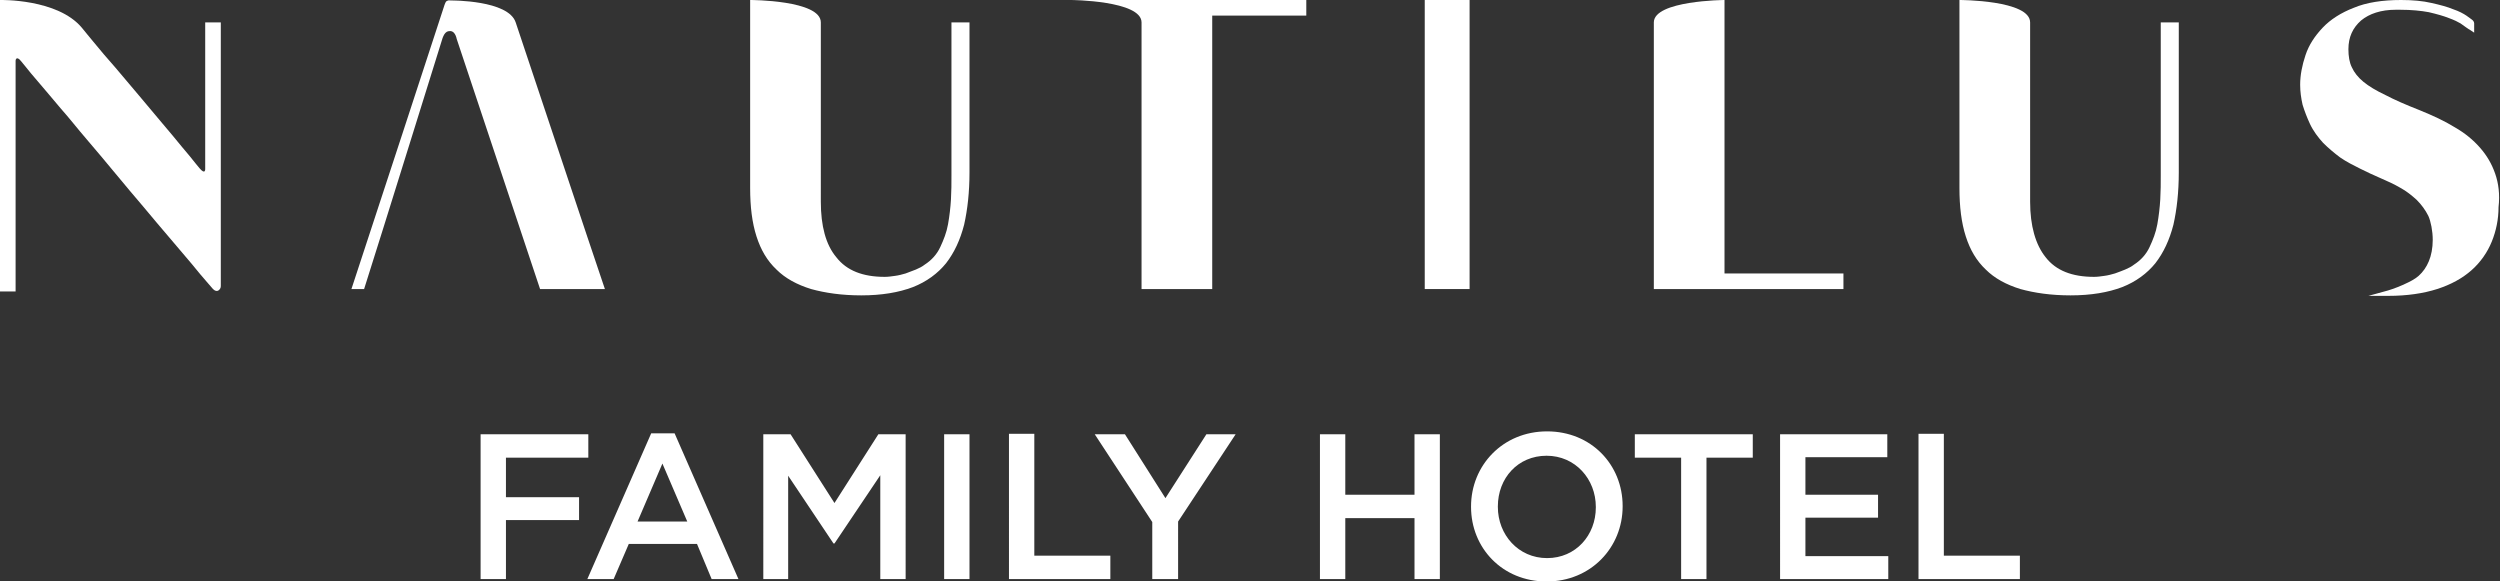
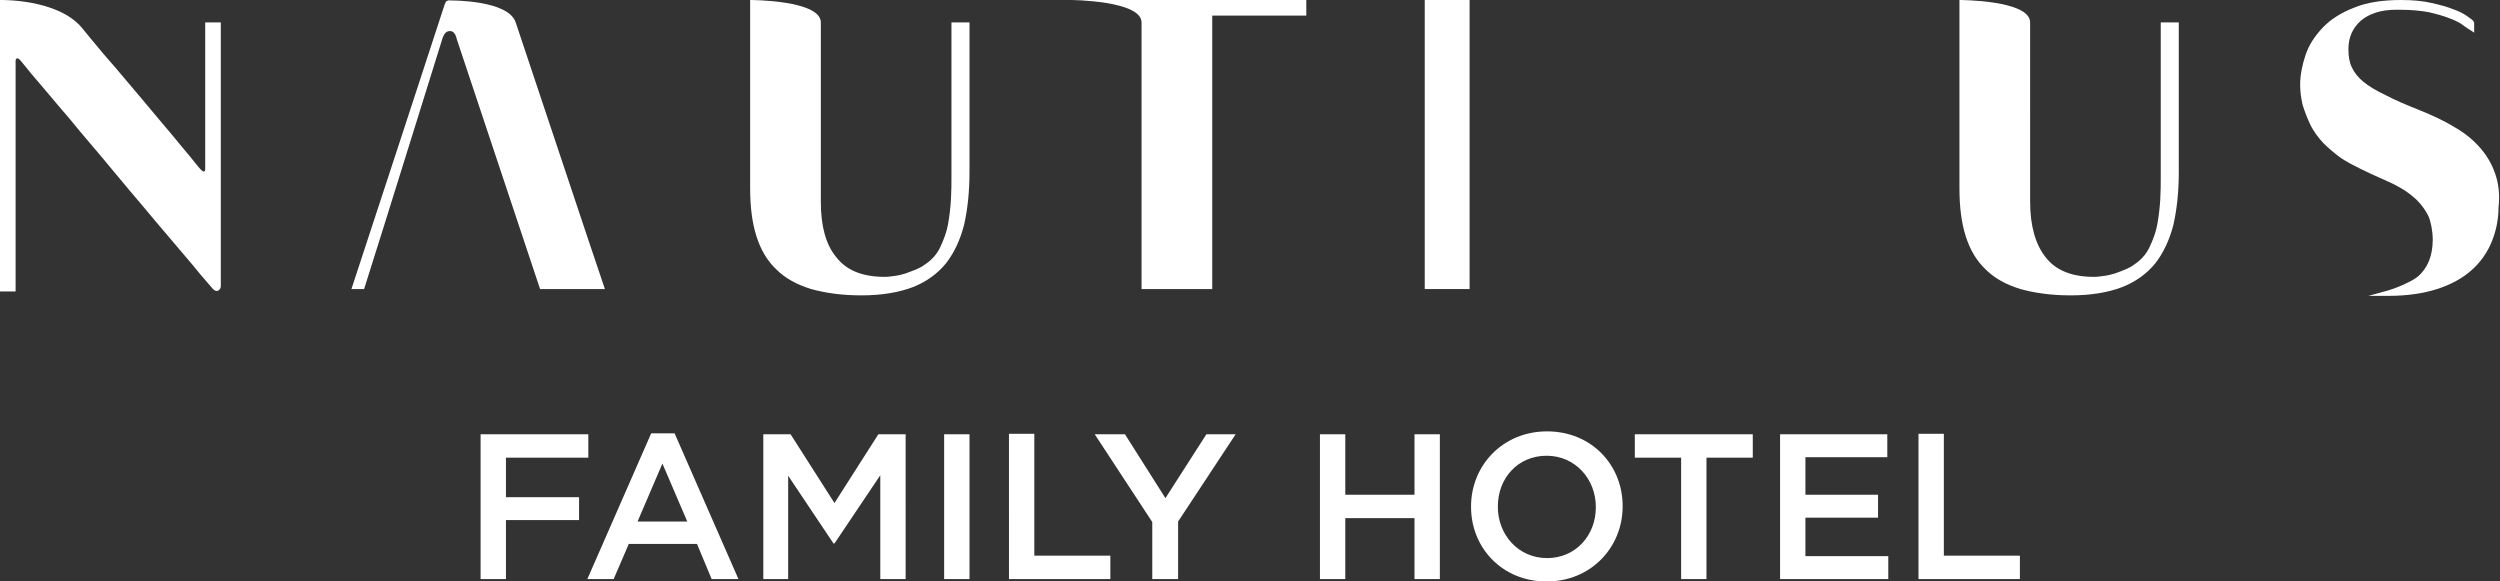
<svg xmlns="http://www.w3.org/2000/svg" version="1.0" id="Livello_1" x="0px" y="0px" viewBox="0 0 512.9 119.3" style="enable-background:new 0 0 512.9 119.3;" xml:space="preserve">
  <rect x="0" y="0" width="512.9" height="119.3" fill="#333333" stroke="none" />
  <style type="text/css">
	.st0{fill:#FFFFFF;}
</style>
  <g>
    <path class="st0" d="M16.8,5.7c0.7,0.9,1.5,1.8,2.3,2.8c1.4,1.7,2.9,3.5,4.6,5.4c1.6,1.9,3.3,3.9,4.9,5.8c1.6,1.9,3.2,3.8,4.7,5.6   c1.5,1.8,2.9,3.4,4,4.8c1.2,1.4,2.1,2.5,2.8,3.4c0.7,0.9,1.1,1.3,1.2,1.4c0.2,0.2,0.4,0.3,0.6,0.3c0.1-0.1,0.2-0.2,0.2-0.5V4.6h3.2   v54.1c0,0.4-0.2,0.7-0.5,0.9c-0.3,0.2-0.7,0.1-1.1-0.3c-0.1-0.1-0.5-0.6-1.3-1.5c-0.8-0.9-1.8-2.1-3.1-3.7   c-1.3-1.5-2.8-3.3-4.5-5.3c-1.7-2-3.5-4.1-5.4-6.4c-1.9-2.2-3.8-4.5-5.8-6.9c-2-2.4-3.9-4.7-5.8-6.9c-1.9-2.2-3.6-4.4-5.3-6.3   c-1.7-2-3.1-3.7-4.4-5.2c-1.3-1.5-2.3-2.7-3-3.6c-0.7-0.9-1.1-1.3-1.2-1.4C3.7,12,3.5,11.9,3.4,12c-0.1,0.1-0.2,0.2-0.2,0.5v47.3H0   V0C0,0,11.8-0.3,16.8,5.7" />
    <path class="st0" d="M124.1,59.3c-3.1-9.1-14.3-42.8-18.3-54.7C104.3,0,92.6,0.1,92.6,0.1c-0.3,0-0.6-0.1-0.9,0.1   c-0.3,0.1-0.4,0.6-0.5,0.8C91,1.7,75.1,50.2,72.1,59.3h2.6C78.4,47.7,90.6,8.4,90.8,7.8c0.2-0.5,0.4-1,0.9-1.3   c0.5-0.2,1-0.2,1.4,0.2c0.3,0.3,0.5,0.8,0.6,1.3c0.4,1.2,12,36,17.1,51.3H124.1z" />
    <path class="st0" d="M168.4,4.6c0-4.6-14.5-4.6-14.5-4.6v38.6c0,3.8,0.4,7.1,1.3,9.9c0.9,2.8,2.2,5,4.1,6.8c1.8,1.8,4.2,3.1,7.1,4   c2.9,0.8,6.3,1.3,10.3,1.3c4.2,0,7.7-0.6,10.6-1.7c2.8-1.1,5.1-2.8,6.8-4.9c1.7-2.2,2.9-4.8,3.7-7.9c0.7-3.1,1.1-6.7,1.1-10.7V4.6   h-3.7v31.5c0,1.5,0,3.1-0.1,4.8c-0.1,1.7-0.3,3.4-0.6,5.1c-0.3,1.7-0.9,3.2-1.6,4.7c-0.7,1.5-1.8,2.7-3.2,3.6   c-0.5,0.4-1.1,0.7-1.8,1c-0.7,0.3-1.4,0.5-2.1,0.8c-0.7,0.2-1.4,0.4-2.2,0.5c-0.7,0.1-1.4,0.2-2.1,0.2c-4.5,0-7.8-1.3-9.9-4   c-2.2-2.6-3.2-6.5-3.2-11.4V4.6z" />
    <path class="st0" d="M416.5,4.6c0-4.6-14.5-4.6-14.5-4.6v38.6c0,3.8,0.4,7.1,1.3,9.9c0.9,2.8,2.2,5,4.1,6.8c1.8,1.8,4.2,3.1,7.1,4   c2.9,0.8,6.3,1.3,10.3,1.3c4.2,0,7.7-0.6,10.6-1.7c2.8-1.1,5.1-2.8,6.8-4.9c1.7-2.2,2.9-4.8,3.7-7.9c0.7-3.1,1.1-6.7,1.1-10.7V4.6   h-3.7v31.5c0,1.5,0,3.1-0.1,4.8c-0.1,1.7-0.3,3.4-0.6,5.1c-0.3,1.7-0.9,3.2-1.6,4.7c-0.7,1.5-1.8,2.7-3.2,3.6   c-0.5,0.4-1.1,0.7-1.8,1c-0.7,0.3-1.3,0.5-2.1,0.8c-0.7,0.2-1.4,0.4-2.2,0.5c-0.7,0.1-1.4,0.2-2.1,0.2c-4.5,0-7.8-1.3-9.9-4   c-2.1-2.6-3.2-6.5-3.2-11.4V4.6z" />
    <path class="st0" d="M234.2,4.6c0,0,0,54.4,0,54.7h14.5V3.2H268V0h-48.3C219.7,0,234.2,0.1,234.2,4.6" />
-     <path class="st0" d="M339.3,59.3h38.9v-3.2h-24.4V0c0,0-14.5,0.1-14.5,4.6V59.3z" />
    <rect x="292.3" y="0" class="st0" width="9.2" height="59.3" />
    <path class="st0" d="M511.9,35.6c-0.7-2-1.7-3.7-3.1-5.3c-1.4-1.6-3.1-3-5.2-4.2c-2.1-1.3-4.5-2.4-7.2-3.5c-2.8-1.1-5.1-2.1-7-3.1   c-1.9-0.9-3.4-1.8-4.5-2.7c-1.1-0.9-1.9-1.9-2.4-3c-0.5-1-0.7-2.3-0.7-3.7c0-2.5,0.9-4.4,2.6-5.9c1.7-1.4,4.1-2.2,7.1-2.2h0.9   c2.3,0,4.3,0.2,5.9,0.5c1.7,0.4,3.1,0.8,4.1,1.2c1.1,0.4,1.9,0.8,2.4,1.1c0.7,0.5,1.8,1.3,1.9,1.3l0.9,0.6V4.8   c0-0.3-0.2-0.6-0.5-0.8c-0.1-0.1-0.3-0.2-1.1-0.8c-0.6-0.4-1.5-0.9-2.7-1.3c-1.2-0.5-2.7-0.9-4.5-1.3C497.1,0.2,495,0,492.6,0   c-3.8,0-7.1,0.5-9.7,1.6c-2.6,1-4.8,2.4-6.4,4.1c-1.6,1.7-2.8,3.5-3.5,5.6c-0.7,2.1-1.1,4.1-1.1,6.1c0,1.4,0.2,2.8,0.5,4.1   c0.4,1.3,0.9,2.6,1.5,3.9c0.7,1.5,1.7,2.8,2.7,3.9c1.1,1.1,2.3,2.1,3.5,3c1.3,0.9,2.7,1.6,4.1,2.3c1.4,0.7,2.9,1.4,4.3,2   c1.4,0.6,2.7,1.2,3.9,1.9c1.3,0.7,2.4,1.6,3.4,2.5c1,1,1.8,2.1,2.4,3.3c0.5,1.1,0.9,3.1,0.9,4.9c0,1.7-0.3,3.2-0.8,4.4   c-0.5,1.2-1.2,2.2-2.1,3c-0.8,0.7-1.8,1.2-2.9,1.7l-0.2,0.1c-1.8,0.8-3.2,1.2-3.2,1.2l-4,1.1h4.1c3.8,0,7.2-0.5,10-1.4   c2.8-0.9,5.2-2.2,7.1-3.9c1.8-1.6,3.2-3.6,4.1-5.8c0.9-2.2,1.4-4.6,1.4-7.1C512.9,39.9,512.6,37.6,511.9,35.6" />
    <path class="st0" d="M393.5,118.8h20.9v-4.8h-15.6v-25h-5.2V118.8z M365.1,118.8h22.3v-4.7h-17v-7.9h14.9v-4.7h-14.9v-7.7h16.8   v-4.7h-22V118.8z M344.9,118.8h5.2V93.9h9.5v-4.8h-24.2v4.8h9.5V118.8z M317.4,114.5c-5.9,0-10.1-4.8-10.1-10.5v-0.1   c0-5.8,4.1-10.4,10-10.4c5.9,0,10.1,4.8,10.1,10.5v0.1C327.4,109.8,323.3,114.5,317.4,114.5 M317.3,119.3c9.1,0,15.6-7,15.6-15.4   v-0.1c0-8.4-6.4-15.3-15.5-15.3c-9.1,0-15.6,7-15.6,15.4v0.1C301.8,112.4,308.2,119.3,317.3,119.3 M270.8,118.8h5.2v-12.5h14.2   v12.5h5.2V89.1h-5.2v12.4H276V89.1h-5.2V118.8z M236.4,118.8h5.3V107l11.8-17.9h-6l-8.4,13.1l-8.3-13.1h-6.2l11.8,18V118.8z    M206.9,118.8h20.9v-4.8h-15.6v-25h-5.2V118.8z M193.7,118.8h5.2V89.1h-5.2V118.8z M156.6,118.8h5.1V97.6l9.3,13.9h0.2l9.4-14v21.3   h5.2V89.1h-5.6l-9,14.1l-9-14.1h-5.6V118.8z M130.8,107l5.1-11.9L141,107H130.8z M120.5,118.8h5.4l3.1-7.2H143l3,7.2h5.5   l-13.1-29.9h-4.8L120.5,118.8z M98.6,118.8h5.2v-12.1h15V102h-15v-8.1h16.9v-4.8H98.6V118.8z" />
  </g>
</svg>